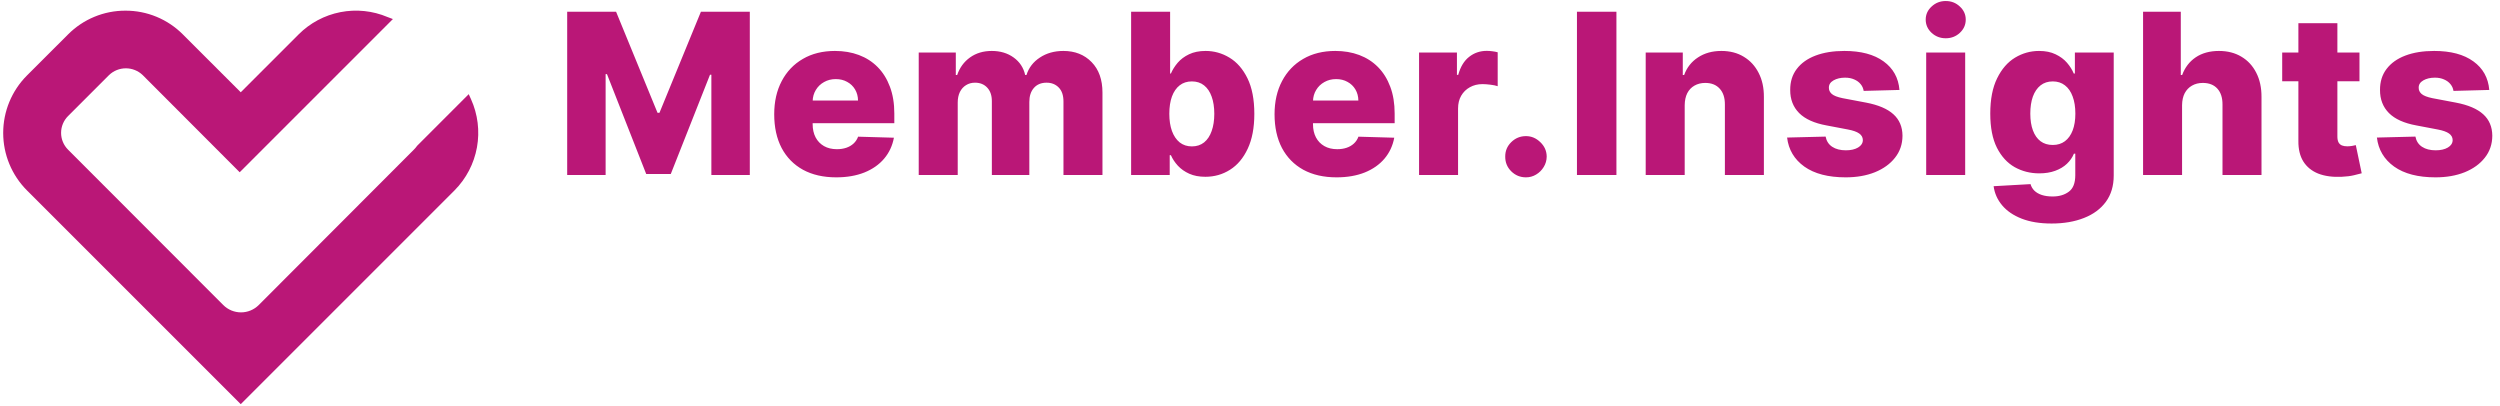
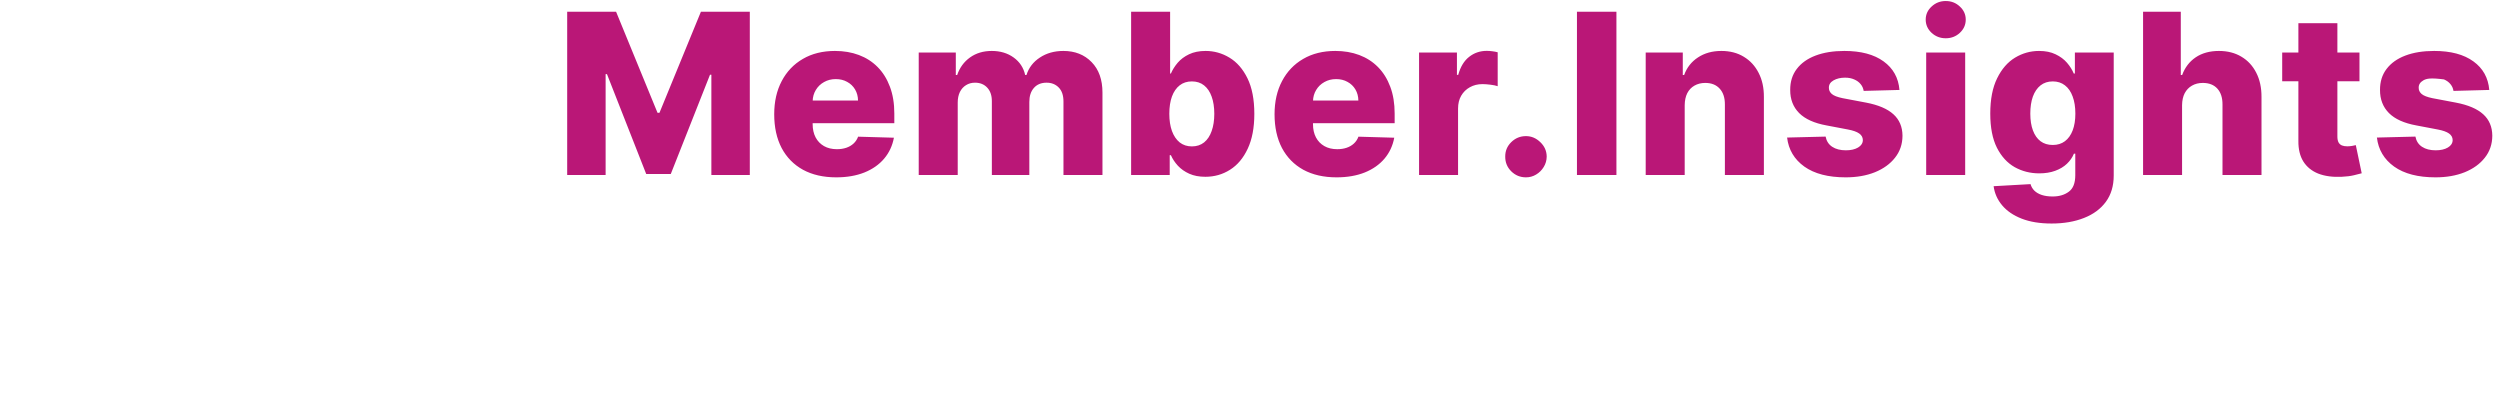
<svg xmlns="http://www.w3.org/2000/svg" width="757" height="123" viewBox="0 0 757 123" fill="none">
-   <path d="M142.62 30.03L141.93 28.51L126.35 44.1L126.21 44.27C125.956 44.627 125.672 44.962 125.36 45.27L78.35 92.36C77.644 93.066 76.806 93.626 75.884 94.008C74.962 94.39 73.973 94.587 72.975 94.587C71.977 94.587 70.988 94.39 70.066 94.008C69.144 93.626 68.306 93.066 67.6 92.36L20.6 45.31C19.254 43.962 18.498 42.135 18.498 40.23C18.498 38.325 19.254 36.498 20.6 35.15L33.03 22.72C34.399 21.414 36.218 20.686 38.11 20.686C40.002 20.686 41.821 21.414 43.19 22.72L72.58 52.16L118.97 5.77L117.35 5.16C112.846 3.254 107.874 2.737 103.074 3.676C98.274 4.615 93.864 6.967 90.41 10.43L72.9 27.94L55.38 10.43C53.102 8.139 50.392 6.322 47.407 5.086C44.422 3.85 41.221 3.219 37.99 3.23C34.759 3.219 31.558 3.85 28.573 5.086C25.588 6.322 22.878 8.139 20.6 10.43L8.16 22.86C3.554 27.477 0.967 33.733 0.967 40.255C0.967 46.777 3.554 53.033 8.16 57.65L72.9 122.38L137.63 57.65C141.163 54.094 143.532 49.549 144.423 44.616C145.314 39.684 144.685 34.597 142.62 30.03V30.03Z" fill="#BA1777" />
-   <path d="M171.743 3.545H186.545L199.102 34.165H199.682L212.239 3.545H227.041V53H215.402V22.622H214.991L203.111 52.686H195.673L183.793 22.453H183.382V53H171.743V3.545ZM253.195 53.7C249.315 53.7 245.967 52.936 243.149 51.406C240.348 49.861 238.191 47.663 236.678 44.814C235.181 41.948 234.432 38.544 234.432 34.599C234.432 30.768 235.189 27.419 236.702 24.554C238.215 21.672 240.348 19.435 243.101 17.841C245.854 16.231 249.098 15.426 252.833 15.426C255.473 15.426 257.888 15.837 260.077 16.658C262.266 17.479 264.158 18.694 265.752 20.304C267.345 21.914 268.585 23.902 269.47 26.268C270.356 28.619 270.799 31.315 270.799 34.358V37.304H238.561V30.446H259.811C259.795 29.19 259.497 28.072 258.918 27.09C258.338 26.108 257.541 25.343 256.527 24.796C255.529 24.232 254.378 23.95 253.074 23.95C251.754 23.95 250.571 24.248 249.524 24.844C248.478 25.423 247.649 26.22 247.037 27.234C246.425 28.233 246.103 29.367 246.071 30.639V37.618C246.071 39.131 246.369 40.459 246.965 41.602C247.56 42.729 248.406 43.606 249.5 44.234C250.595 44.862 251.899 45.176 253.412 45.176C254.459 45.176 255.408 45.031 256.262 44.742C257.115 44.452 257.847 44.025 258.459 43.462C259.071 42.898 259.53 42.206 259.835 41.385L270.678 41.699C270.227 44.13 269.237 46.247 267.708 48.05C266.194 49.837 264.206 51.229 261.743 52.227C259.28 53.209 256.431 53.7 253.195 53.7ZM278.189 53V15.909H289.418V22.719H289.829C290.601 20.465 291.905 18.686 293.741 17.382C295.576 16.078 297.765 15.426 300.309 15.426C302.885 15.426 305.09 16.086 306.925 17.406C308.76 18.726 309.928 20.497 310.427 22.719H310.813C311.505 20.513 312.858 18.75 314.87 17.43C316.882 16.094 319.257 15.426 321.993 15.426C325.503 15.426 328.352 16.553 330.542 18.807C332.731 21.044 333.826 24.119 333.826 28.031V53H322.018V30.736C322.018 28.884 321.543 27.476 320.593 26.51C319.643 25.528 318.412 25.037 316.898 25.037C315.272 25.037 313.992 25.568 313.059 26.631C312.141 27.677 311.682 29.086 311.682 30.857V53H300.333V30.615C300.333 28.892 299.866 27.532 298.932 26.534C297.999 25.536 296.767 25.037 295.238 25.037C294.207 25.037 293.298 25.287 292.509 25.785C291.72 26.268 291.1 26.961 290.65 27.862C290.215 28.764 289.998 29.826 289.998 31.05V53H278.189ZM342.503 53V3.545H354.311V22.26H354.552C355.035 21.133 355.719 20.046 356.605 19C357.506 17.954 358.649 17.1 360.034 16.44C361.434 15.764 363.109 15.426 365.057 15.426C367.632 15.426 370.039 16.102 372.277 17.454C374.531 18.807 376.35 20.892 377.734 23.709C379.119 26.526 379.811 30.116 379.811 34.479C379.811 38.68 379.143 42.198 377.807 45.031C376.486 47.865 374.7 49.99 372.446 51.406C370.208 52.823 367.721 53.531 364.984 53.531C363.117 53.531 361.499 53.225 360.13 52.614C358.762 52.002 357.611 51.197 356.677 50.199C355.76 49.201 355.051 48.13 354.552 46.987H354.19V53H342.503ZM354.069 34.455C354.069 36.451 354.335 38.189 354.866 39.67C355.414 41.151 356.194 42.303 357.209 43.124C358.239 43.928 359.47 44.331 360.903 44.331C362.352 44.331 363.584 43.928 364.598 43.124C365.612 42.303 366.377 41.151 366.892 39.67C367.423 38.189 367.689 36.451 367.689 34.455C367.689 32.458 367.423 30.728 366.892 29.263C366.377 27.798 365.612 26.663 364.598 25.858C363.6 25.053 362.368 24.651 360.903 24.651C359.454 24.651 358.223 25.045 357.209 25.834C356.194 26.623 355.414 27.75 354.866 29.215C354.335 30.68 354.069 32.426 354.069 34.455ZM404.697 53.7C400.817 53.7 397.469 52.936 394.651 51.406C391.85 49.861 389.693 47.663 388.18 44.814C386.683 41.948 385.934 38.544 385.934 34.599C385.934 30.768 386.691 27.419 388.204 24.554C389.717 21.672 391.85 19.435 394.603 17.841C397.356 16.231 400.6 15.426 404.335 15.426C406.975 15.426 409.389 15.837 411.579 16.658C413.768 17.479 415.66 18.694 417.254 20.304C418.847 21.914 420.087 23.902 420.972 26.268C421.858 28.619 422.3 31.315 422.3 34.358V37.304H390.063V30.446H411.313C411.297 29.19 410.999 28.072 410.42 27.09C409.84 26.108 409.043 25.343 408.029 24.796C407.031 24.232 405.88 23.95 404.576 23.95C403.256 23.95 402.073 24.248 401.026 24.844C399.98 25.423 399.151 26.22 398.539 27.234C397.927 28.233 397.605 29.367 397.573 30.639V37.618C397.573 39.131 397.871 40.459 398.467 41.602C399.062 42.729 399.907 43.606 401.002 44.234C402.097 44.862 403.401 45.176 404.914 45.176C405.96 45.176 406.91 45.031 407.764 44.742C408.617 44.452 409.349 44.025 409.961 43.462C410.573 42.898 411.032 42.206 411.337 41.385L422.18 41.699C421.729 44.13 420.739 46.247 419.21 48.05C417.696 49.837 415.708 51.229 413.245 52.227C410.782 53.209 407.933 53.7 404.697 53.7ZM429.691 53V15.909H441.161V22.671H441.548C442.224 20.224 443.327 18.404 444.856 17.213C446.385 16.006 448.164 15.402 450.193 15.402C450.74 15.402 451.304 15.442 451.883 15.523C452.463 15.587 453.002 15.692 453.501 15.837V26.099C452.938 25.906 452.197 25.753 451.279 25.641C450.378 25.528 449.573 25.472 448.865 25.472C447.464 25.472 446.2 25.785 445.073 26.413C443.963 27.025 443.085 27.886 442.441 28.997C441.813 30.092 441.5 31.38 441.5 32.861V53H429.691ZM462.063 53.7C460.324 53.7 458.835 53.089 457.596 51.865C456.372 50.642 455.769 49.16 455.785 47.422C455.769 45.715 456.372 44.258 457.596 43.051C458.835 41.828 460.324 41.216 462.063 41.216C463.705 41.216 465.154 41.828 466.41 43.051C467.681 44.258 468.325 45.715 468.341 47.422C468.325 48.581 468.019 49.635 467.424 50.585C466.844 51.535 466.08 52.292 465.13 52.855C464.196 53.419 463.174 53.7 462.063 53.7ZM489.454 3.545V53H477.501V3.545H489.454ZM510.126 31.847V53H498.318V15.909H509.547V22.719H509.957C510.778 20.449 512.179 18.67 514.159 17.382C516.139 16.078 518.498 15.426 521.234 15.426C523.842 15.426 526.104 16.014 528.02 17.189C529.952 18.348 531.449 19.974 532.511 22.067C533.59 24.143 534.121 26.574 534.105 29.359V53H522.297V31.678C522.313 29.617 521.79 28.007 520.727 26.848C519.681 25.689 518.224 25.109 516.357 25.109C515.117 25.109 514.022 25.383 513.072 25.93C512.139 26.462 511.414 27.226 510.899 28.224C510.4 29.223 510.143 30.43 510.126 31.847ZM575.158 27.234L564.316 27.524C564.203 26.751 563.897 26.067 563.398 25.472C562.899 24.86 562.247 24.385 561.442 24.047C560.653 23.693 559.736 23.516 558.689 23.516C557.321 23.516 556.154 23.789 555.188 24.337C554.238 24.884 553.771 25.625 553.787 26.558C553.771 27.283 554.061 27.91 554.657 28.442C555.268 28.973 556.355 29.4 557.916 29.722L565.064 31.074C568.767 31.782 571.52 32.957 573.323 34.599C575.142 36.242 576.059 38.415 576.076 41.119C576.059 43.663 575.303 45.876 573.806 47.76C572.325 49.644 570.296 51.108 567.72 52.155C565.145 53.185 562.199 53.7 558.882 53.7C553.586 53.7 549.408 52.614 546.35 50.44C543.307 48.251 541.568 45.321 541.134 41.651L552.797 41.361C553.055 42.713 553.723 43.743 554.801 44.452C555.88 45.16 557.256 45.514 558.931 45.514C560.444 45.514 561.675 45.233 562.625 44.669C563.575 44.106 564.058 43.357 564.074 42.423C564.058 41.586 563.688 40.918 562.963 40.419C562.239 39.904 561.104 39.501 559.559 39.212L553.087 37.98C549.368 37.304 546.599 36.056 544.78 34.237C542.961 32.402 542.059 30.068 542.076 27.234C542.059 24.755 542.72 22.638 544.056 20.884C545.392 19.113 547.291 17.76 549.755 16.827C552.218 15.893 555.123 15.426 558.472 15.426C563.495 15.426 567.455 16.481 570.353 18.59C573.25 20.682 574.852 23.564 575.158 27.234ZM583.249 53V15.909H595.057V53H583.249ZM589.165 11.587C587.507 11.587 586.082 11.039 584.891 9.945C583.7 8.834 583.104 7.498 583.104 5.936C583.104 4.391 583.7 3.071 584.891 1.976C586.082 0.865 587.507 0.31 589.165 0.31C590.84 0.31 592.264 0.865 593.439 1.976C594.631 3.071 595.226 4.391 595.226 5.936C595.226 7.498 594.631 8.834 593.439 9.945C592.264 11.039 590.84 11.587 589.165 11.587ZM621.223 67.682C617.698 67.682 614.679 67.191 612.168 66.209C609.656 65.227 607.684 63.883 606.252 62.176C604.819 60.47 603.958 58.538 603.668 56.381L614.848 55.753C615.057 56.51 615.444 57.169 616.007 57.733C616.587 58.296 617.335 58.731 618.253 59.037C619.187 59.343 620.281 59.496 621.537 59.496C623.517 59.496 625.151 59.013 626.439 58.047C627.743 57.097 628.395 55.431 628.395 53.048V46.528H627.984C627.518 47.671 626.809 48.694 625.859 49.595C624.91 50.497 623.726 51.205 622.31 51.72C620.909 52.235 619.299 52.493 617.48 52.493C614.776 52.493 612.297 51.865 610.043 50.609C607.805 49.338 606.01 47.374 604.658 44.717C603.322 42.045 602.654 38.608 602.654 34.406C602.654 30.076 603.346 26.51 604.73 23.709C606.115 20.892 607.926 18.807 610.163 17.454C612.417 16.102 614.84 15.426 617.432 15.426C619.38 15.426 621.046 15.764 622.431 16.44C623.831 17.1 624.982 17.954 625.884 19C626.785 20.046 627.469 21.133 627.936 22.26H628.274V15.909H640.034V53.145C640.034 56.284 639.245 58.932 637.668 61.09C636.09 63.247 633.885 64.881 631.051 65.992C628.218 67.118 624.942 67.682 621.223 67.682ZM621.585 43.896C623.018 43.896 624.242 43.518 625.256 42.761C626.27 42.005 627.051 40.918 627.598 39.501C628.145 38.085 628.419 36.386 628.419 34.406C628.419 32.394 628.145 30.663 627.598 29.215C627.067 27.75 626.286 26.623 625.256 25.834C624.242 25.045 623.018 24.651 621.585 24.651C620.12 24.651 618.881 25.053 617.867 25.858C616.852 26.663 616.08 27.798 615.548 29.263C615.033 30.712 614.776 32.426 614.776 34.406C614.776 36.386 615.041 38.085 615.573 39.501C616.104 40.918 616.868 42.005 617.867 42.761C618.881 43.518 620.12 43.896 621.585 43.896ZM660.731 31.847V53H648.922V3.545H660.344V22.719H660.755C661.592 20.433 662.96 18.646 664.86 17.358C666.776 16.07 669.118 15.426 671.887 15.426C674.495 15.426 676.765 16.006 678.696 17.165C680.628 18.308 682.125 19.926 683.188 22.018C684.267 24.111 684.798 26.558 684.782 29.359V53H672.973V31.678C672.99 29.617 672.474 28.007 671.428 26.848C670.382 25.689 668.909 25.109 667.009 25.109C665.769 25.109 664.675 25.383 663.725 25.93C662.791 26.462 662.059 27.226 661.527 28.224C661.012 29.223 660.747 30.43 660.731 31.847ZM714.449 15.909V24.602H691.05V15.909H714.449ZM695.952 7.023H707.76V41.337C707.76 42.061 707.873 42.649 708.098 43.099C708.339 43.534 708.686 43.848 709.136 44.041C709.587 44.218 710.126 44.307 710.754 44.307C711.205 44.307 711.68 44.267 712.179 44.186C712.694 44.09 713.08 44.009 713.338 43.945L715.125 52.469C714.562 52.63 713.765 52.831 712.734 53.072C711.72 53.314 710.505 53.467 709.088 53.531C706.319 53.66 703.945 53.338 701.964 52.565C700 51.776 698.495 50.553 697.449 48.895C696.419 47.237 695.919 45.152 695.952 42.641V7.023ZM753.751 27.234L742.909 27.524C742.796 26.751 742.49 26.067 741.991 25.472C741.492 24.86 740.84 24.385 740.035 24.047C739.246 23.693 738.329 23.516 737.282 23.516C735.914 23.516 734.747 23.789 733.781 24.337C732.831 24.884 732.364 25.625 732.38 26.558C732.364 27.283 732.654 27.91 733.249 28.442C733.861 28.973 734.948 29.4 736.509 29.722L743.657 31.074C747.36 31.782 750.113 32.957 751.916 34.599C753.735 36.242 754.652 38.415 754.669 41.119C754.652 43.663 753.896 45.876 752.399 47.76C750.918 49.644 748.889 51.108 746.313 52.155C743.738 53.185 740.792 53.7 737.475 53.7C732.179 53.7 728.001 52.614 724.943 50.44C721.9 48.251 720.161 45.321 719.727 41.651L731.39 41.361C731.648 42.713 732.316 43.743 733.394 44.452C734.473 45.16 735.849 45.514 737.524 45.514C739.037 45.514 740.268 45.233 741.218 44.669C742.168 44.106 742.651 43.357 742.667 42.423C742.651 41.586 742.281 40.918 741.556 40.419C740.832 39.904 739.697 39.501 738.151 39.212L731.68 37.98C727.961 37.304 725.192 36.056 723.373 34.237C721.554 32.402 720.652 30.068 720.669 27.234C720.652 24.755 721.312 22.638 722.649 20.884C723.985 19.113 725.884 17.76 728.348 16.827C730.811 15.893 733.716 15.426 737.065 15.426C742.088 15.426 746.048 16.481 748.946 18.59C751.843 20.682 753.445 23.564 753.751 27.234Z" fill="#BA1777" />
+   <path d="M171.743 3.545H186.545L199.102 34.165H199.682L212.239 3.545H227.041V53H215.402V22.622H214.991L203.111 52.686H195.673L183.793 22.453H183.382V53H171.743V3.545ZM253.195 53.7C249.315 53.7 245.967 52.936 243.149 51.406C240.348 49.861 238.191 47.663 236.678 44.814C235.181 41.948 234.432 38.544 234.432 34.599C234.432 30.768 235.189 27.419 236.702 24.554C238.215 21.672 240.348 19.435 243.101 17.841C245.854 16.231 249.098 15.426 252.833 15.426C255.473 15.426 257.888 15.837 260.077 16.658C262.266 17.479 264.158 18.694 265.752 20.304C267.345 21.914 268.585 23.902 269.47 26.268C270.356 28.619 270.799 31.315 270.799 34.358V37.304H238.561V30.446H259.811C259.795 29.19 259.497 28.072 258.918 27.09C258.338 26.108 257.541 25.343 256.527 24.796C255.529 24.232 254.378 23.95 253.074 23.95C251.754 23.95 250.571 24.248 249.524 24.844C248.478 25.423 247.649 26.22 247.037 27.234C246.425 28.233 246.103 29.367 246.071 30.639V37.618C246.071 39.131 246.369 40.459 246.965 41.602C247.56 42.729 248.406 43.606 249.5 44.234C250.595 44.862 251.899 45.176 253.412 45.176C254.459 45.176 255.408 45.031 256.262 44.742C257.115 44.452 257.847 44.025 258.459 43.462C259.071 42.898 259.53 42.206 259.835 41.385L270.678 41.699C270.227 44.13 269.237 46.247 267.708 48.05C266.194 49.837 264.206 51.229 261.743 52.227C259.28 53.209 256.431 53.7 253.195 53.7ZM278.189 53V15.909H289.418V22.719H289.829C290.601 20.465 291.905 18.686 293.741 17.382C295.576 16.078 297.765 15.426 300.309 15.426C302.885 15.426 305.09 16.086 306.925 17.406C308.76 18.726 309.928 20.497 310.427 22.719H310.813C311.505 20.513 312.858 18.75 314.87 17.43C316.882 16.094 319.257 15.426 321.993 15.426C325.503 15.426 328.352 16.553 330.542 18.807C332.731 21.044 333.826 24.119 333.826 28.031V53H322.018V30.736C322.018 28.884 321.543 27.476 320.593 26.51C319.643 25.528 318.412 25.037 316.898 25.037C315.272 25.037 313.992 25.568 313.059 26.631C312.141 27.677 311.682 29.086 311.682 30.857V53H300.333V30.615C300.333 28.892 299.866 27.532 298.932 26.534C297.999 25.536 296.767 25.037 295.238 25.037C294.207 25.037 293.298 25.287 292.509 25.785C291.72 26.268 291.1 26.961 290.65 27.862C290.215 28.764 289.998 29.826 289.998 31.05V53H278.189ZM342.503 53V3.545H354.311V22.26H354.552C355.035 21.133 355.719 20.046 356.605 19C357.506 17.954 358.649 17.1 360.034 16.44C361.434 15.764 363.109 15.426 365.057 15.426C367.632 15.426 370.039 16.102 372.277 17.454C374.531 18.807 376.35 20.892 377.734 23.709C379.119 26.526 379.811 30.116 379.811 34.479C379.811 38.68 379.143 42.198 377.807 45.031C376.486 47.865 374.7 49.99 372.446 51.406C370.208 52.823 367.721 53.531 364.984 53.531C363.117 53.531 361.499 53.225 360.13 52.614C358.762 52.002 357.611 51.197 356.677 50.199C355.76 49.201 355.051 48.13 354.552 46.987H354.19V53H342.503ZM354.069 34.455C354.069 36.451 354.335 38.189 354.866 39.67C355.414 41.151 356.194 42.303 357.209 43.124C358.239 43.928 359.47 44.331 360.903 44.331C362.352 44.331 363.584 43.928 364.598 43.124C365.612 42.303 366.377 41.151 366.892 39.67C367.423 38.189 367.689 36.451 367.689 34.455C367.689 32.458 367.423 30.728 366.892 29.263C366.377 27.798 365.612 26.663 364.598 25.858C363.6 25.053 362.368 24.651 360.903 24.651C359.454 24.651 358.223 25.045 357.209 25.834C356.194 26.623 355.414 27.75 354.866 29.215C354.335 30.68 354.069 32.426 354.069 34.455ZM404.697 53.7C400.817 53.7 397.469 52.936 394.651 51.406C391.85 49.861 389.693 47.663 388.18 44.814C386.683 41.948 385.934 38.544 385.934 34.599C385.934 30.768 386.691 27.419 388.204 24.554C389.717 21.672 391.85 19.435 394.603 17.841C397.356 16.231 400.6 15.426 404.335 15.426C406.975 15.426 409.389 15.837 411.579 16.658C413.768 17.479 415.66 18.694 417.254 20.304C418.847 21.914 420.087 23.902 420.972 26.268C421.858 28.619 422.3 31.315 422.3 34.358V37.304H390.063V30.446H411.313C411.297 29.19 410.999 28.072 410.42 27.09C409.84 26.108 409.043 25.343 408.029 24.796C407.031 24.232 405.88 23.95 404.576 23.95C403.256 23.95 402.073 24.248 401.026 24.844C399.98 25.423 399.151 26.22 398.539 27.234C397.927 28.233 397.605 29.367 397.573 30.639V37.618C397.573 39.131 397.871 40.459 398.467 41.602C399.062 42.729 399.907 43.606 401.002 44.234C402.097 44.862 403.401 45.176 404.914 45.176C405.96 45.176 406.91 45.031 407.764 44.742C408.617 44.452 409.349 44.025 409.961 43.462C410.573 42.898 411.032 42.206 411.337 41.385L422.18 41.699C421.729 44.13 420.739 46.247 419.21 48.05C417.696 49.837 415.708 51.229 413.245 52.227C410.782 53.209 407.933 53.7 404.697 53.7ZM429.691 53V15.909H441.161V22.671H441.548C442.224 20.224 443.327 18.404 444.856 17.213C446.385 16.006 448.164 15.402 450.193 15.402C450.74 15.402 451.304 15.442 451.883 15.523C452.463 15.587 453.002 15.692 453.501 15.837V26.099C452.938 25.906 452.197 25.753 451.279 25.641C450.378 25.528 449.573 25.472 448.865 25.472C447.464 25.472 446.2 25.785 445.073 26.413C443.963 27.025 443.085 27.886 442.441 28.997C441.813 30.092 441.5 31.38 441.5 32.861V53H429.691ZM462.063 53.7C460.324 53.7 458.835 53.089 457.596 51.865C456.372 50.642 455.769 49.16 455.785 47.422C455.769 45.715 456.372 44.258 457.596 43.051C458.835 41.828 460.324 41.216 462.063 41.216C463.705 41.216 465.154 41.828 466.41 43.051C467.681 44.258 468.325 45.715 468.341 47.422C468.325 48.581 468.019 49.635 467.424 50.585C466.844 51.535 466.08 52.292 465.13 52.855C464.196 53.419 463.174 53.7 462.063 53.7ZM489.454 3.545V53H477.501V3.545H489.454ZM510.126 31.847V53H498.318V15.909H509.547V22.719H509.957C510.778 20.449 512.179 18.67 514.159 17.382C516.139 16.078 518.498 15.426 521.234 15.426C523.842 15.426 526.104 16.014 528.02 17.189C529.952 18.348 531.449 19.974 532.511 22.067C533.59 24.143 534.121 26.574 534.105 29.359V53H522.297V31.678C522.313 29.617 521.79 28.007 520.727 26.848C519.681 25.689 518.224 25.109 516.357 25.109C515.117 25.109 514.022 25.383 513.072 25.93C512.139 26.462 511.414 27.226 510.899 28.224C510.4 29.223 510.143 30.43 510.126 31.847ZM575.158 27.234L564.316 27.524C564.203 26.751 563.897 26.067 563.398 25.472C562.899 24.86 562.247 24.385 561.442 24.047C560.653 23.693 559.736 23.516 558.689 23.516C557.321 23.516 556.154 23.789 555.188 24.337C554.238 24.884 553.771 25.625 553.787 26.558C553.771 27.283 554.061 27.91 554.657 28.442C555.268 28.973 556.355 29.4 557.916 29.722L565.064 31.074C568.767 31.782 571.52 32.957 573.323 34.599C575.142 36.242 576.059 38.415 576.076 41.119C576.059 43.663 575.303 45.876 573.806 47.76C572.325 49.644 570.296 51.108 567.72 52.155C565.145 53.185 562.199 53.7 558.882 53.7C553.586 53.7 549.408 52.614 546.35 50.44C543.307 48.251 541.568 45.321 541.134 41.651L552.797 41.361C553.055 42.713 553.723 43.743 554.801 44.452C555.88 45.16 557.256 45.514 558.931 45.514C560.444 45.514 561.675 45.233 562.625 44.669C563.575 44.106 564.058 43.357 564.074 42.423C564.058 41.586 563.688 40.918 562.963 40.419C562.239 39.904 561.104 39.501 559.559 39.212L553.087 37.98C549.368 37.304 546.599 36.056 544.78 34.237C542.961 32.402 542.059 30.068 542.076 27.234C542.059 24.755 542.72 22.638 544.056 20.884C545.392 19.113 547.291 17.76 549.755 16.827C552.218 15.893 555.123 15.426 558.472 15.426C563.495 15.426 567.455 16.481 570.353 18.59C573.25 20.682 574.852 23.564 575.158 27.234ZM583.249 53V15.909H595.057V53H583.249ZM589.165 11.587C587.507 11.587 586.082 11.039 584.891 9.945C583.7 8.834 583.104 7.498 583.104 5.936C583.104 4.391 583.7 3.071 584.891 1.976C586.082 0.865 587.507 0.31 589.165 0.31C590.84 0.31 592.264 0.865 593.439 1.976C594.631 3.071 595.226 4.391 595.226 5.936C595.226 7.498 594.631 8.834 593.439 9.945C592.264 11.039 590.84 11.587 589.165 11.587ZM621.223 67.682C617.698 67.682 614.679 67.191 612.168 66.209C609.656 65.227 607.684 63.883 606.252 62.176C604.819 60.47 603.958 58.538 603.668 56.381L614.848 55.753C615.057 56.51 615.444 57.169 616.007 57.733C616.587 58.296 617.335 58.731 618.253 59.037C619.187 59.343 620.281 59.496 621.537 59.496C623.517 59.496 625.151 59.013 626.439 58.047C627.743 57.097 628.395 55.431 628.395 53.048V46.528H627.984C627.518 47.671 626.809 48.694 625.859 49.595C624.91 50.497 623.726 51.205 622.31 51.72C620.909 52.235 619.299 52.493 617.48 52.493C614.776 52.493 612.297 51.865 610.043 50.609C607.805 49.338 606.01 47.374 604.658 44.717C603.322 42.045 602.654 38.608 602.654 34.406C602.654 30.076 603.346 26.51 604.73 23.709C606.115 20.892 607.926 18.807 610.163 17.454C612.417 16.102 614.84 15.426 617.432 15.426C619.38 15.426 621.046 15.764 622.431 16.44C623.831 17.1 624.982 17.954 625.884 19C626.785 20.046 627.469 21.133 627.936 22.26H628.274V15.909H640.034V53.145C640.034 56.284 639.245 58.932 637.668 61.09C636.09 63.247 633.885 64.881 631.051 65.992C628.218 67.118 624.942 67.682 621.223 67.682ZM621.585 43.896C623.018 43.896 624.242 43.518 625.256 42.761C626.27 42.005 627.051 40.918 627.598 39.501C628.145 38.085 628.419 36.386 628.419 34.406C628.419 32.394 628.145 30.663 627.598 29.215C627.067 27.75 626.286 26.623 625.256 25.834C624.242 25.045 623.018 24.651 621.585 24.651C620.12 24.651 618.881 25.053 617.867 25.858C616.852 26.663 616.08 27.798 615.548 29.263C615.033 30.712 614.776 32.426 614.776 34.406C614.776 36.386 615.041 38.085 615.573 39.501C616.104 40.918 616.868 42.005 617.867 42.761C618.881 43.518 620.12 43.896 621.585 43.896ZM660.731 31.847V53H648.922V3.545H660.344V22.719H660.755C661.592 20.433 662.96 18.646 664.86 17.358C666.776 16.07 669.118 15.426 671.887 15.426C674.495 15.426 676.765 16.006 678.696 17.165C680.628 18.308 682.125 19.926 683.188 22.018C684.267 24.111 684.798 26.558 684.782 29.359V53H672.973V31.678C672.99 29.617 672.474 28.007 671.428 26.848C670.382 25.689 668.909 25.109 667.009 25.109C665.769 25.109 664.675 25.383 663.725 25.93C662.791 26.462 662.059 27.226 661.527 28.224C661.012 29.223 660.747 30.43 660.731 31.847ZM714.449 15.909V24.602H691.05V15.909H714.449ZM695.952 7.023H707.76V41.337C707.76 42.061 707.873 42.649 708.098 43.099C708.339 43.534 708.686 43.848 709.136 44.041C709.587 44.218 710.126 44.307 710.754 44.307C711.205 44.307 711.68 44.267 712.179 44.186C712.694 44.09 713.08 44.009 713.338 43.945L715.125 52.469C714.562 52.63 713.765 52.831 712.734 53.072C711.72 53.314 710.505 53.467 709.088 53.531C706.319 53.66 703.945 53.338 701.964 52.565C700 51.776 698.495 50.553 697.449 48.895C696.419 47.237 695.919 45.152 695.952 42.641V7.023ZM753.751 27.234L742.909 27.524C742.796 26.751 742.49 26.067 741.991 25.472C741.492 24.86 740.84 24.385 740.035 24.047C735.914 23.516 734.747 23.789 733.781 24.337C732.831 24.884 732.364 25.625 732.38 26.558C732.364 27.283 732.654 27.91 733.249 28.442C733.861 28.973 734.948 29.4 736.509 29.722L743.657 31.074C747.36 31.782 750.113 32.957 751.916 34.599C753.735 36.242 754.652 38.415 754.669 41.119C754.652 43.663 753.896 45.876 752.399 47.76C750.918 49.644 748.889 51.108 746.313 52.155C743.738 53.185 740.792 53.7 737.475 53.7C732.179 53.7 728.001 52.614 724.943 50.44C721.9 48.251 720.161 45.321 719.727 41.651L731.39 41.361C731.648 42.713 732.316 43.743 733.394 44.452C734.473 45.16 735.849 45.514 737.524 45.514C739.037 45.514 740.268 45.233 741.218 44.669C742.168 44.106 742.651 43.357 742.667 42.423C742.651 41.586 742.281 40.918 741.556 40.419C740.832 39.904 739.697 39.501 738.151 39.212L731.68 37.98C727.961 37.304 725.192 36.056 723.373 34.237C721.554 32.402 720.652 30.068 720.669 27.234C720.652 24.755 721.312 22.638 722.649 20.884C723.985 19.113 725.884 17.76 728.348 16.827C730.811 15.893 733.716 15.426 737.065 15.426C742.088 15.426 746.048 16.481 748.946 18.59C751.843 20.682 753.445 23.564 753.751 27.234Z" fill="#BA1777" />
</svg>